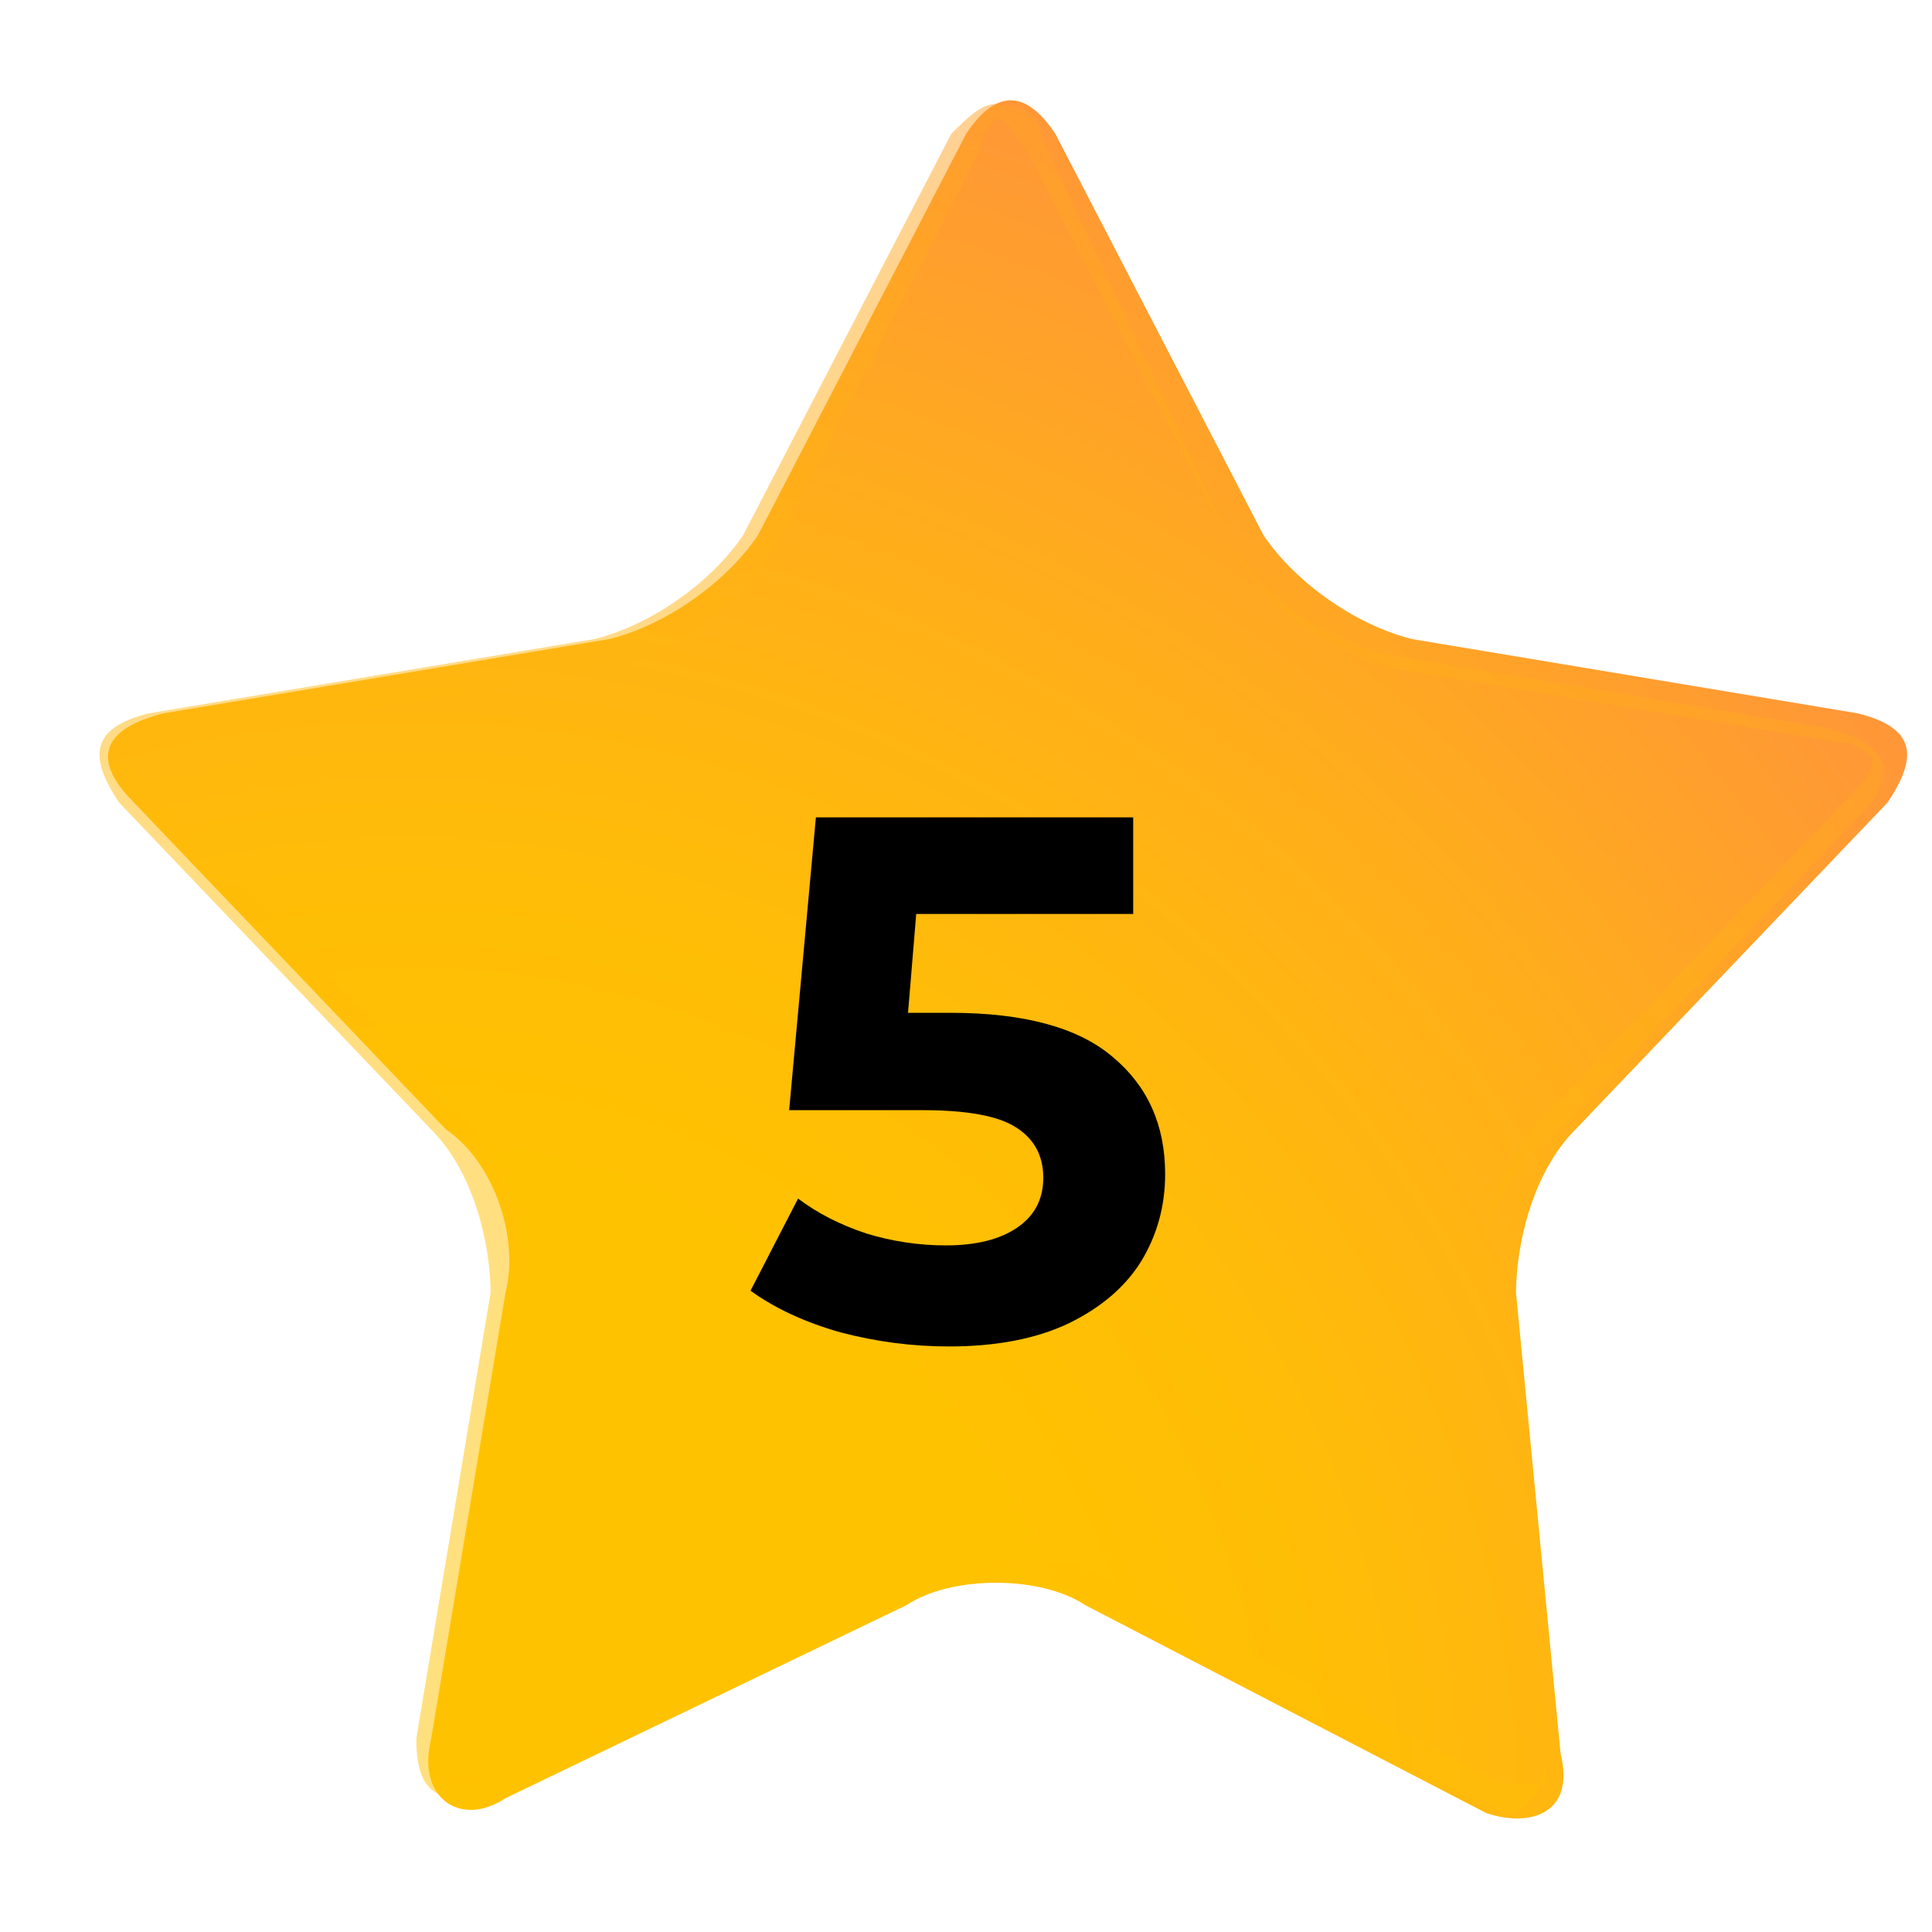
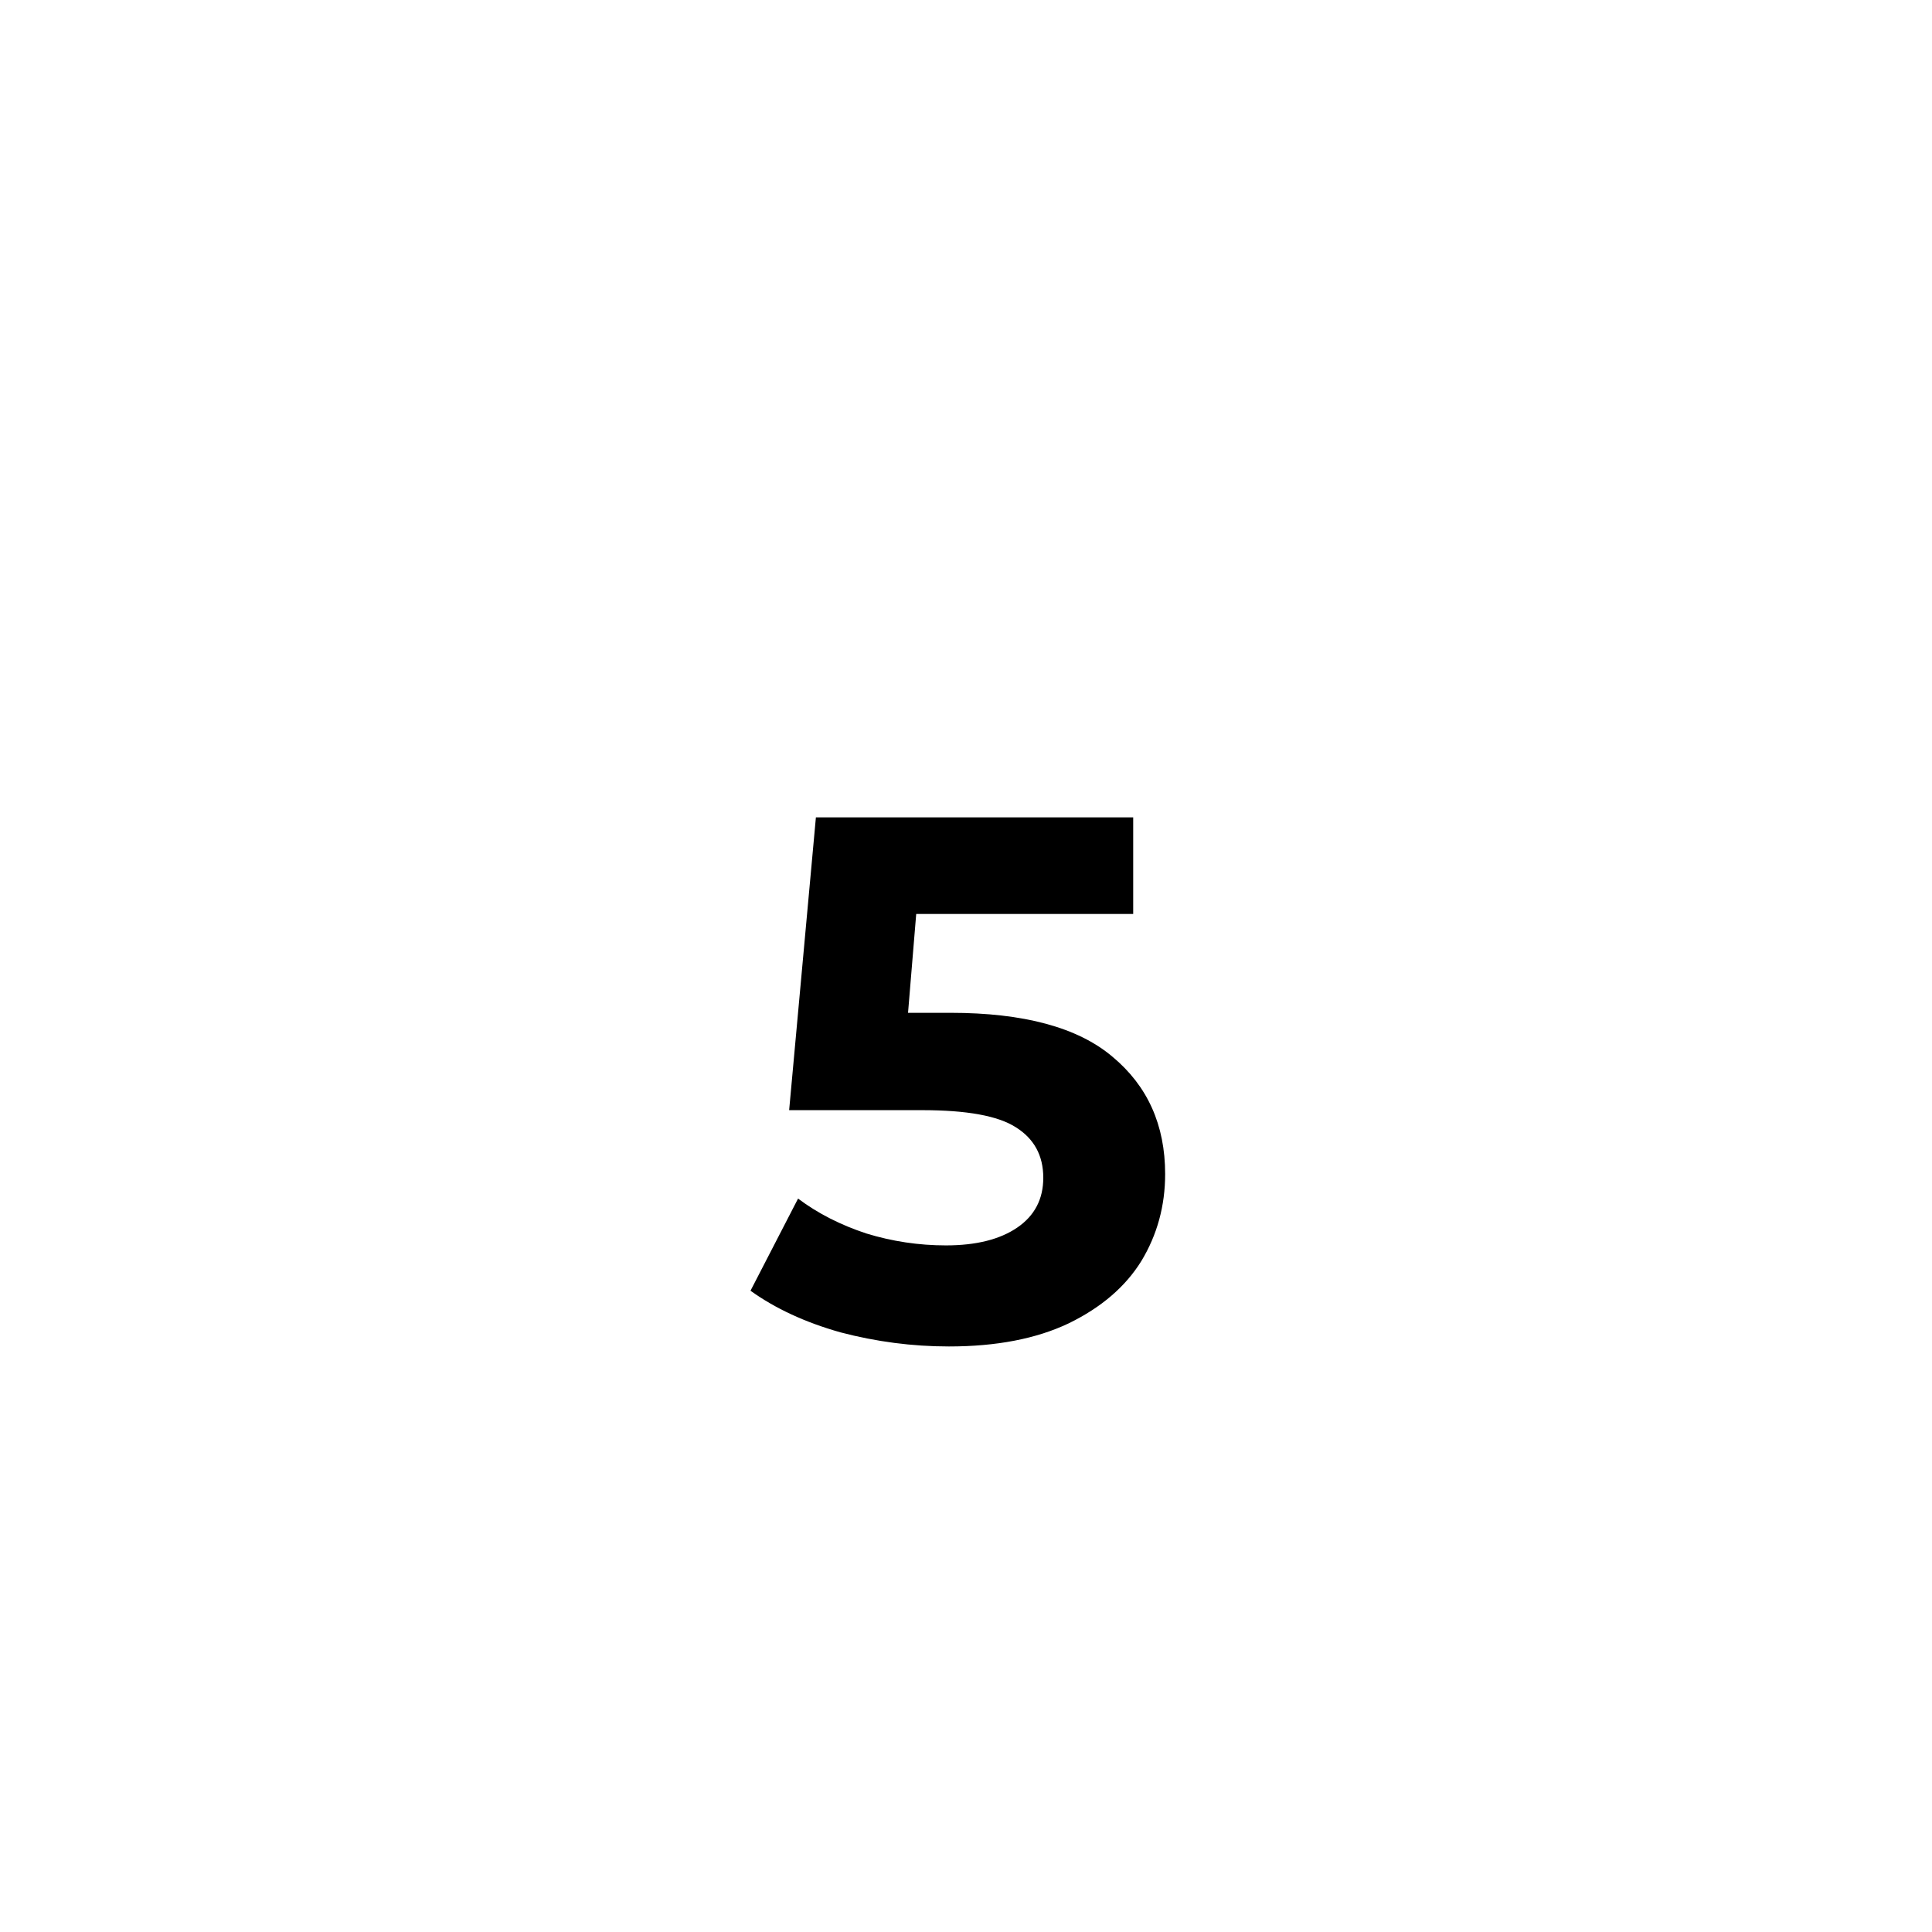
<svg xmlns="http://www.w3.org/2000/svg" width="13" height="13" viewBox="0 0 13 13" fill="none">
-   <path d="M10.501 11.8C10.601 12.2 10.301 12.3 10.001 12.2L7.301 10.8C7.001 10.6 6.401 10.6 6.101 10.8L3.401 12.1C3.101 12.3 2.801 12.1 2.901 11.7L3.401 8.7C3.501 8.3 3.301 7.8 3.001 7.6L0.901 5.4C0.601 5.1 0.701 4.9 1.101 4.8L4.101 4.3C4.501 4.2 4.901 3.9 5.101 3.6L6.501 0.9C6.701 0.6 6.901 0.6 7.101 0.9L8.501 3.6C8.701 3.9 9.101 4.2 9.501 4.3L12.501 4.8C12.901 4.9 12.901 5.1 12.701 5.4L10.601 7.6C10.301 7.9 10.201 8.4 10.201 8.7L10.501 11.8Z" fill="url(#paint0_radial)" />
  <path d="M6.395 6.815C6.888 6.815 7.252 6.913 7.485 7.11C7.722 7.307 7.84 7.57 7.84 7.9C7.84 8.113 7.787 8.308 7.68 8.485C7.573 8.658 7.41 8.798 7.19 8.905C6.973 9.008 6.705 9.06 6.385 9.06C6.138 9.06 5.895 9.028 5.655 8.965C5.418 8.898 5.217 8.805 5.05 8.685L5.37 8.065C5.503 8.165 5.657 8.243 5.83 8.3C6.003 8.353 6.182 8.38 6.365 8.38C6.568 8.38 6.728 8.34 6.845 8.26C6.962 8.18 7.02 8.068 7.02 7.925C7.02 7.775 6.958 7.662 6.835 7.585C6.715 7.508 6.505 7.47 6.205 7.47H5.31L5.49 5.5H7.625V6.15H6.165L6.11 6.815H6.395Z" fill="black" />
-   <path opacity="0.5" d="M6.701 0.8C6.801 0.8 6.801 0.9 6.901 1L8.301 3.7C8.501 4.1 9.001 4.4 9.401 4.5L12.401 5C12.501 5 12.601 5.1 12.601 5.1C12.601 5.1 12.601 5.2 12.501 5.3L10.401 7.5C10.101 7.8 9.901 8.3 10.001 8.8L10.401 11.8C10.401 11.9 10.401 12 10.401 12C10.401 12 10.401 12 10.301 12C10.301 12 10.201 12 10.101 12L7.401 10.6C7.201 10.5 7.001 10.5 6.701 10.5C6.501 10.5 6.201 10.5 6.001 10.6L3.301 12C3.201 12 3.201 12 3.101 12C3.001 12 3.001 12 3.001 12C3.001 12 3.001 11.9 3.001 11.8L3.501 8.8C3.601 8.4 3.401 7.8 3.101 7.5L1.001 5.3C0.901 5.2 0.901 5.1 0.901 5.1C0.901 5 1.001 5 1.101 5L4.101 4.5C4.501 4.4 5.001 4.1 5.201 3.7L6.601 1C6.601 0.9 6.701 0.8 6.701 0.8ZM6.701 0.7C6.601 0.7 6.501 0.8 6.401 0.9L5.001 3.6C4.801 3.9 4.401 4.2 4.001 4.3L1.001 4.8C0.601 4.9 0.601 5.1 0.801 5.4L2.901 7.6C3.201 7.9 3.301 8.4 3.301 8.7L2.801 11.7C2.801 12 2.901 12.1 3.101 12.1C3.201 12.1 3.201 12.1 3.301 12L6.001 10.7C6.201 10.6 6.401 10.6 6.601 10.6C6.801 10.6 7.001 10.6 7.201 10.7L9.901 12.1C10.001 12.1 10.101 12.2 10.101 12.2C10.301 12.2 10.401 12 10.401 11.8L10.001 8.8C9.901 8.4 10.101 7.9 10.401 7.7L12.501 5.5C12.801 5.2 12.701 5 12.301 4.9L9.301 4.4C8.901 4.3 8.501 4 8.301 3.7L7.001 0.9C7.001 0.8 6.901 0.7 6.701 0.7Z" fill="url(#paint1_radial)" />
  <defs>
    <radialGradient id="paint0_radial" cx="0" cy="0" r="1" gradientUnits="userSpaceOnUse" gradientTransform="translate(2.736 12.342) scale(12.62)">
      <stop offset="0.355" stop-color="#FFC200" />
      <stop offset="0.508" stop-color="#FFBD07" />
      <stop offset="0.725" stop-color="#FFAF19" />
      <stop offset="0.978" stop-color="#FF9737" />
      <stop offset="1" stop-color="#FF953A" />
    </radialGradient>
    <radialGradient id="paint1_radial" cx="0" cy="0" r="1" gradientUnits="userSpaceOnUse" gradientTransform="translate(1.776 15.47) scale(18.247)">
      <stop offset="0.355" stop-color="#FFC200" />
      <stop offset="0.508" stop-color="#FFBD07" />
      <stop offset="0.725" stop-color="#FFAF19" />
      <stop offset="0.978" stop-color="#FF9737" />
      <stop offset="1" stop-color="#FF953A" />
    </radialGradient>
  </defs>
</svg>